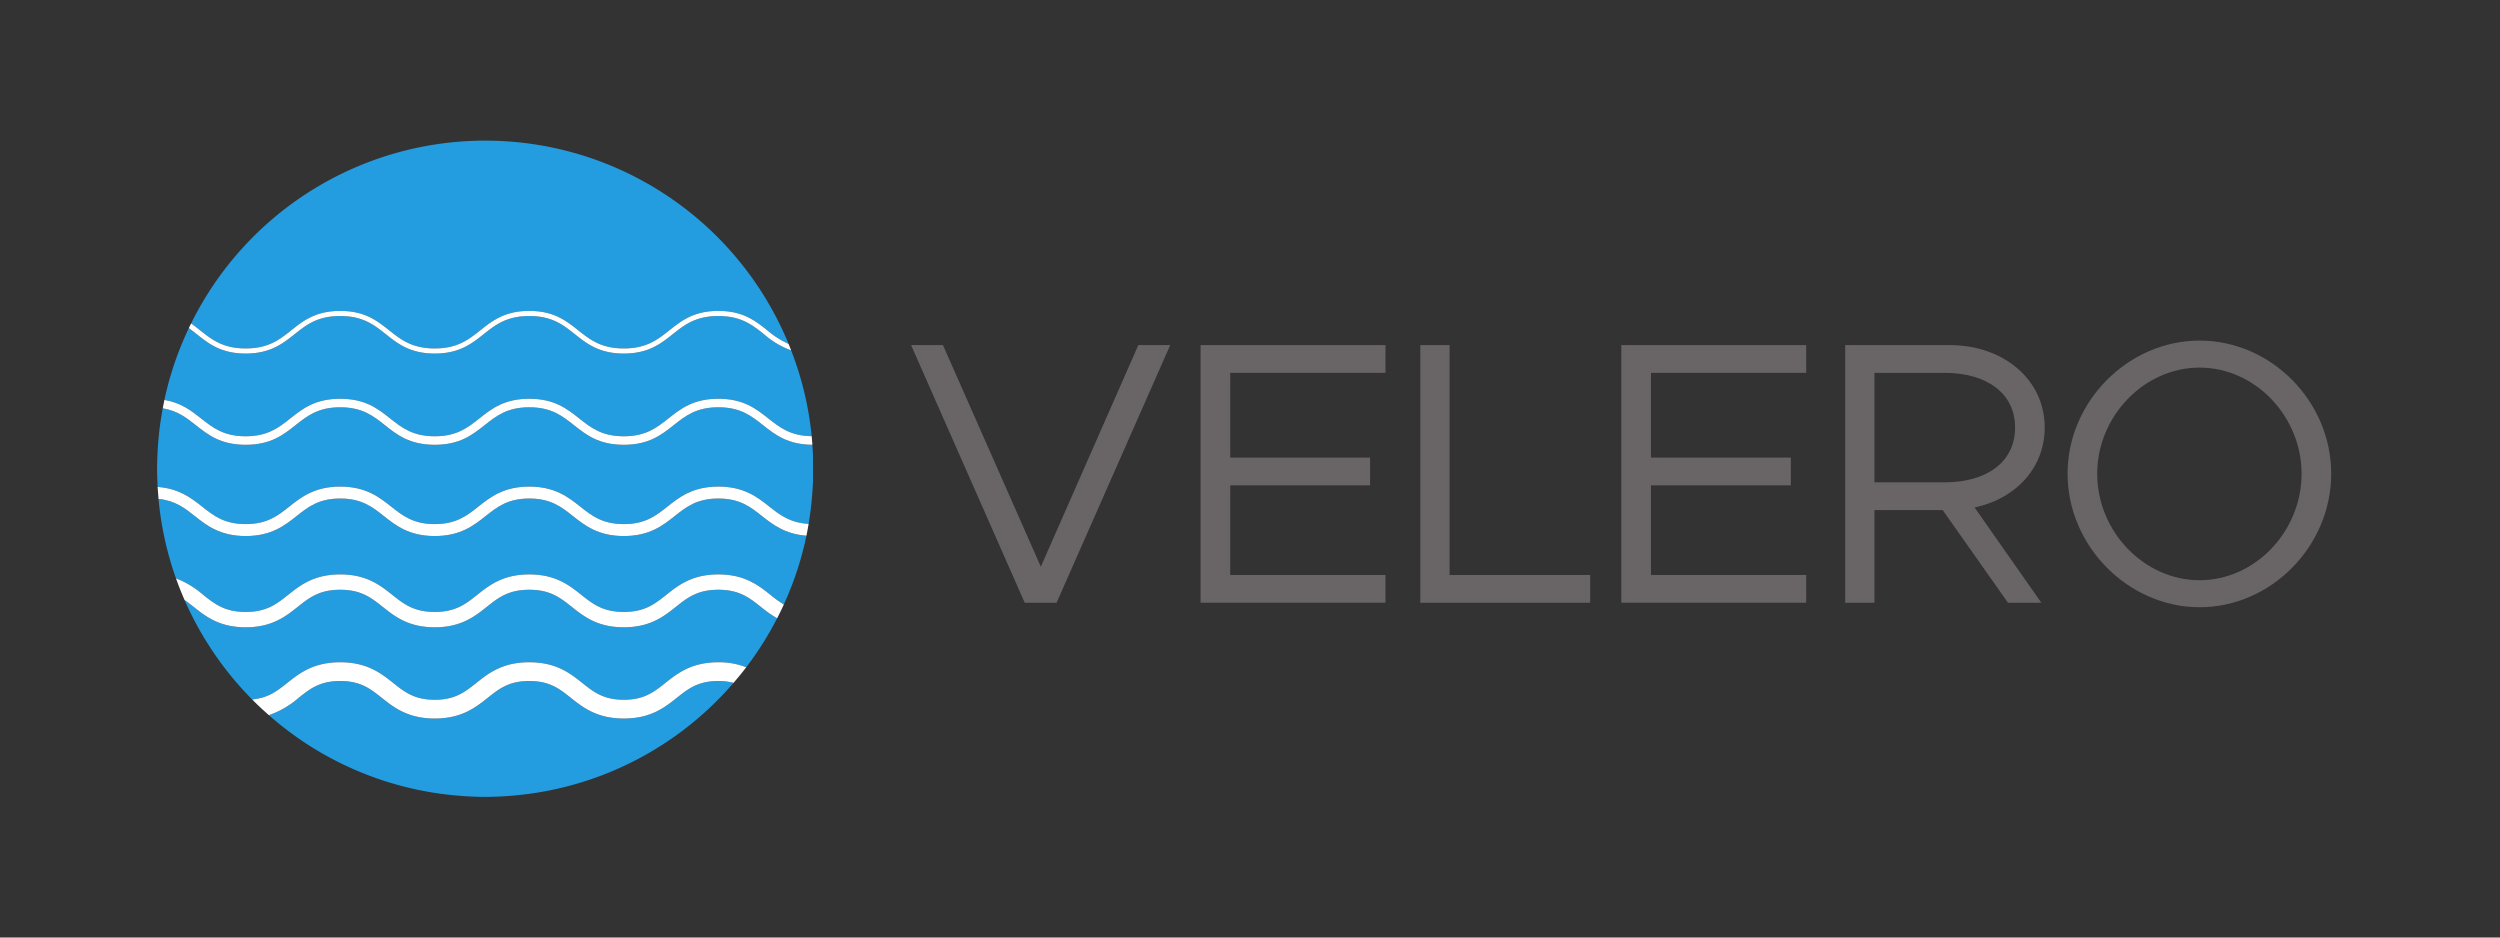
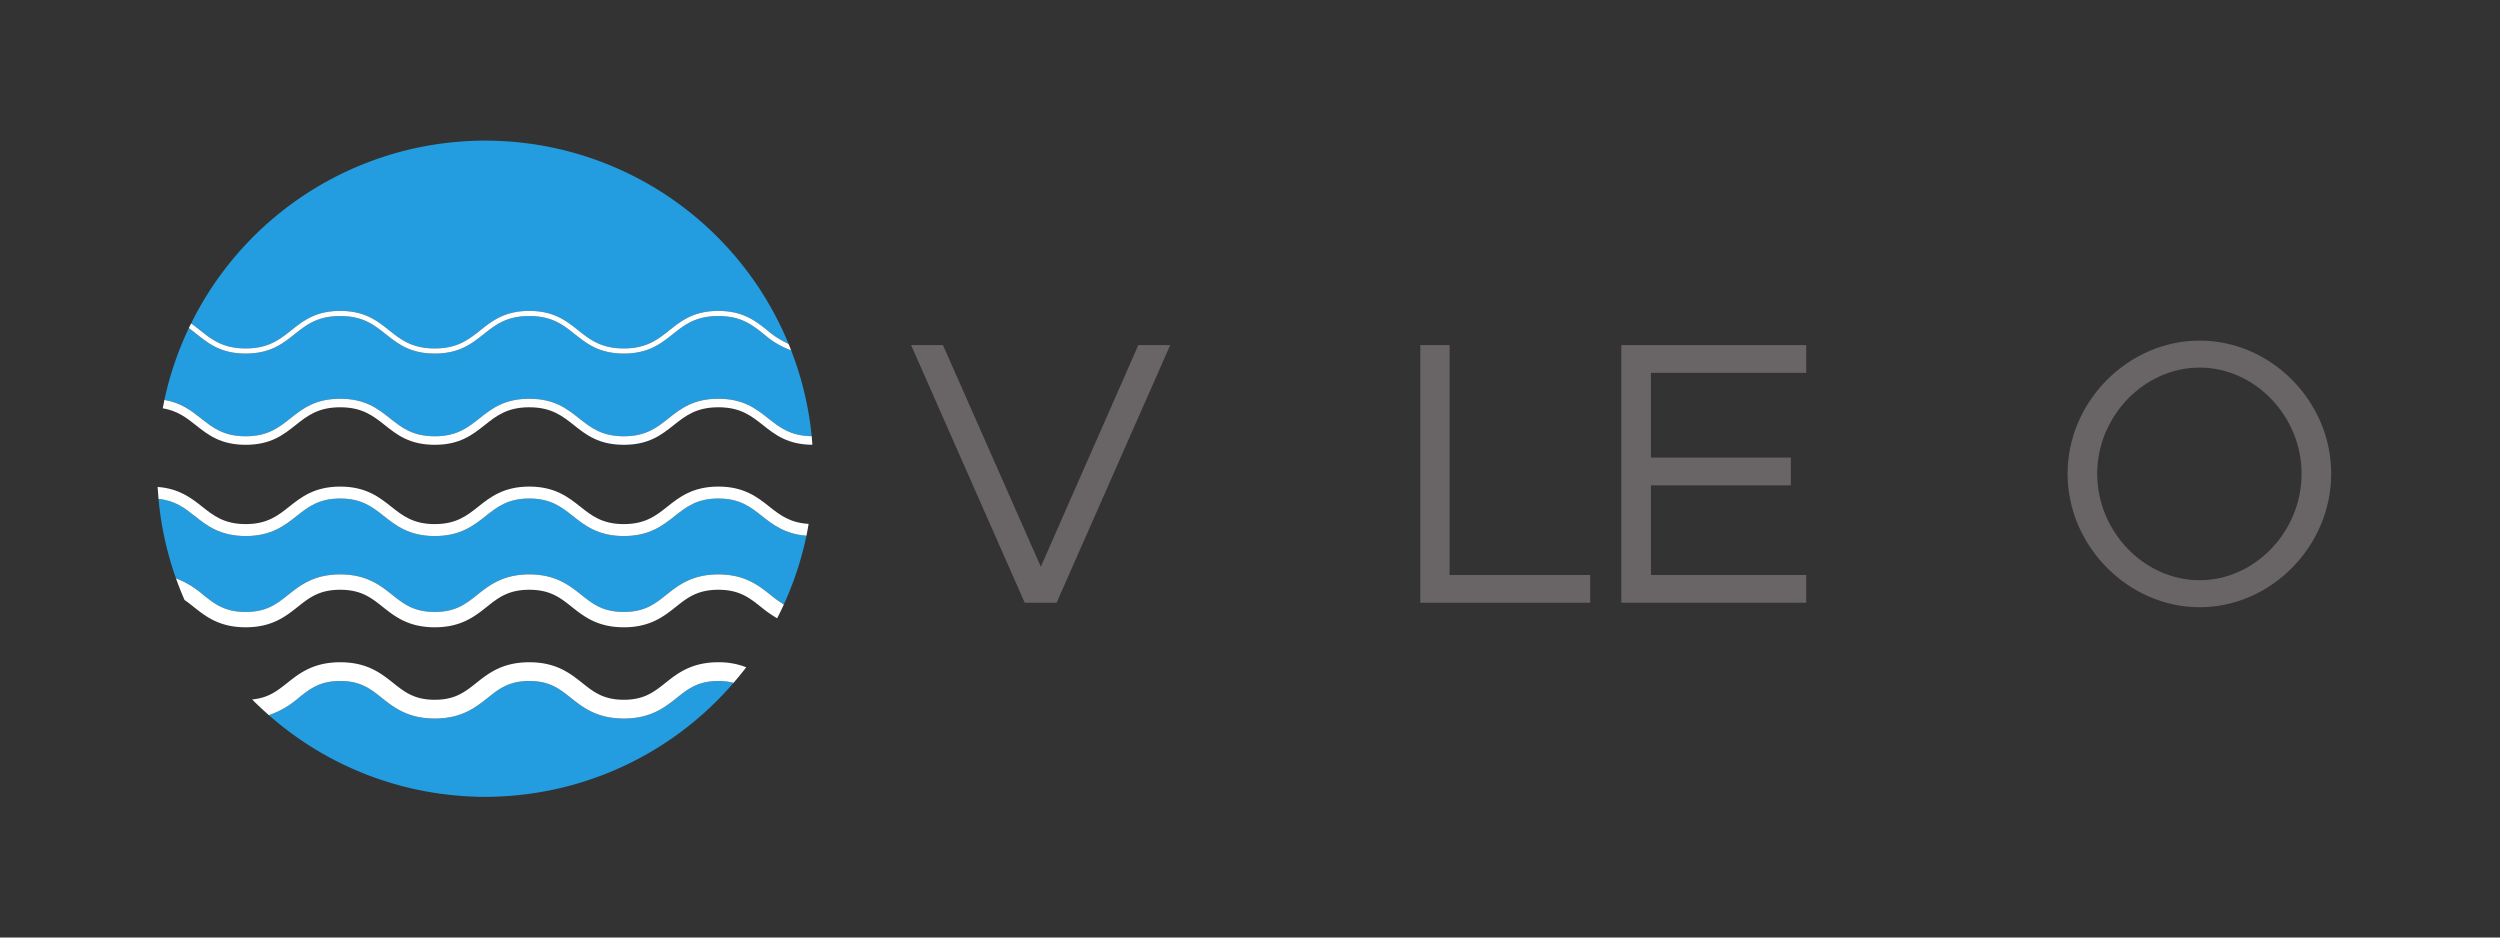
<svg xmlns="http://www.w3.org/2000/svg" id="svg2" viewBox="0 0 533.333 200">
  <rect x="0" y="0" width="533.333" height="200" fill="#333333" stroke="none" />
  <defs>
    <style>.cls-1{fill:#239de0;}.cls-2{fill:#fff;}.cls-3{isolation:isolate;}.cls-4{fill:#696566;}</style>
  </defs>
  <title>velero</title>
  <g id="path14">
    <path class="cls-1" d="M153.249,145.283c-4.345,0-6.429,1.653-8.841,3.568-2.619,2.08-5.589,4.436-11.328,4.436-5.74,0-8.709-2.356-11.328-4.436-2.411-1.915-4.495-3.568-8.839-3.568-4.345,0-6.429,1.653-8.84,3.568-2.62,2.08-5.589,4.436-11.328,4.436s-8.708-2.356-11.328-4.436c-2.412-1.915-4.495-3.568-8.839-3.568s-6.427,1.653-8.839,3.568a19.104,19.104,0,0,1-6.38,3.715,69.697,69.697,0,0,0,40.343,17.175c.418.034.838.068,1.259.096,1.505.097,3.019.164,4.549.164,1.53,0,3.044-.067,4.549-.164.421-.028.84-.061,1.259-.096a69.88,69.88,0,0,0,47.17-24.067,12.792,12.792,0,0,0-3.24-.391" />
  </g>
  <g id="path16">
    <path class="cls-1" d="M52.412,93.071c4.724,0,7.053-1.848,9.518-3.805,2.601-2.065,5.29-4.199,10.648-4.199s8.048,2.135,10.649,4.199c2.465,1.957,4.793,3.805,9.518,3.805s7.053-1.848,9.518-3.805c2.601-2.065,5.29-4.199,10.65-4.199,5.358,0,8.048,2.135,10.648,4.199,2.465,1.957,4.793,3.805,9.518,3.805s7.054-1.848,9.519-3.805c2.6-2.065,5.291-4.199,10.651-4.199,5.359,0,8.049,2.135,10.651,4.199,2.417,1.919,4.719,3.724,9.264,3.792a69.433,69.433,0,0,0-4.391-18.323,17.913,17.913,0,0,1-5.779-3.43c-2.517-1.997-4.893-3.884-9.745-3.884s-7.229,1.887-9.745,3.884c-2.553,2.026-5.192,4.12-10.424,4.12s-7.871-2.095-10.423-4.12c-2.516-1.997-4.892-3.884-9.743-3.884-4.852,0-7.229,1.887-9.745,3.884-2.553,2.026-5.191,4.12-10.423,4.12-5.232,0-7.87-2.095-10.422-4.12-2.516-1.997-4.893-3.884-9.744-3.884-4.851,0-7.228,1.887-9.743,3.884-2.553,2.026-5.191,4.12-10.423,4.12-5.232,0-7.871-2.095-10.423-4.12-.566-.449-1.128-.89-1.709-1.307A69.428,69.428,0,0,0,35.073,85.314c3.552.603,5.728,2.29,7.82,3.952,2.465,1.957,4.794,3.805,9.518,3.805" />
  </g>
  <g id="path18">
    <path class="cls-1" d="M52.412,74.333c4.851,0,7.228-1.887,9.744-3.884,2.552-2.025,5.191-4.121,10.422-4.121s7.87,2.095,10.422,4.121c2.517,1.997,4.893,3.884,9.744,3.884s7.228-1.887,9.745-3.884c2.552-2.025,5.19-4.121,10.423-4.121,5.232,0,7.869,2.095,10.422,4.121,2.517,1.997,4.893,3.884,9.745,3.884,4.851,0,7.228-1.887,9.744-3.884,2.553-2.025,5.192-4.121,10.425-4.121,5.232,0,7.872,2.095,10.424,4.121a18.943,18.943,0,0,0,4.561,2.923A69.971,69.971,0,0,0,40.771,69.004c.66.466,1.282.957,1.896,1.445,2.517,1.997,4.893,3.884,9.745,3.884" />
  </g>
  <g id="path20">
-     <path class="cls-1" d="M153.249,125.816c-4.472,0-6.603,1.691-9.067,3.648-2.573,2.043-5.489,4.357-11.103,4.357s-8.529-2.315-11.102-4.357c-2.466-1.957-4.595-3.648-9.065-3.648-4.471,0-6.601,1.691-9.067,3.648-2.573,2.043-5.489,4.357-11.102,4.357s-8.529-2.315-11.102-4.357c-2.466-1.957-4.594-3.648-9.065-3.648s-6.599,1.691-9.065,3.648c-2.573,2.043-5.488,4.357-11.101,4.357-5.613,0-8.529-2.315-11.102-4.357-.653-.518-1.284-1.014-1.94-1.468a70.271,70.271,0,0,0,14.421,21.221c3.43-.316,5.32-1.803,7.459-3.501,2.62-2.079,5.589-4.436,11.328-4.436,5.74,0,8.708,2.357,11.328,4.436,2.412,1.915,4.495,3.568,8.839,3.568,4.344,0,6.427-1.653,8.84-3.568,2.618-2.079,5.589-4.436,11.328-4.436s8.708,2.357,11.327,4.436c2.413,1.915,4.496,3.568,8.84,3.568,4.344,0,6.428-1.653,8.839-3.568,2.62-2.079,5.591-4.436,11.331-4.436a15.761,15.761,0,0,1,5.945,1.073,70.118,70.118,0,0,0,6.591-10.449,27.058,27.058,0,0,1-3.471-2.44c-2.464-1.957-4.595-3.648-9.065-3.648" />
-   </g>
+     </g>
  <g id="path22">
-     <path class="cls-1" d="M173.301,94.878c-5.271-.036-7.953-2.14-10.533-4.187-2.464-1.957-4.795-3.805-9.519-3.805-4.725,0-7.055,1.848-9.52,3.805-2.6,2.065-5.291,4.199-10.65,4.199-5.36,0-8.049-2.135-10.65-4.199-2.465-1.957-4.793-3.805-9.517-3.805-4.726,0-7.054,1.848-9.518,3.805-2.602,2.065-5.291,4.199-10.65,4.199-5.359,0-8.048-2.135-10.649-4.199-2.465-1.957-4.793-3.805-9.518-3.805-4.724,0-7.052,1.848-9.518,3.805-2.6,2.065-5.29,4.199-10.648,4.199-5.359,0-8.048-2.135-10.649-4.199-1.987-1.577-3.906-3.066-7.04-3.591a69.772,69.772,0,0,0-1.143,10.199c-.035.898-.069,1.795-.069,2.701s.034,1.804.069,2.702c.015.391.022.784.043,1.174,4.59.351,7.195,2.379,9.497,4.207,2.414,1.916,4.694,3.725,9.292,3.725s6.878-1.81,9.291-3.725c2.527-2.006,5.389-4.279,10.875-4.279s8.349,2.272,10.875,4.279c2.414,1.916,4.694,3.725,9.292,3.725s6.878-1.81,9.292-3.725c2.526-2.006,5.389-4.279,10.877-4.279,5.485,0,8.349,2.272,10.874,4.279,2.415,1.916,4.694,3.725,9.292,3.725,4.598,0,6.879-1.81,9.292-3.725,2.527-2.006,5.391-4.279,10.877-4.279s8.349,2.272,10.876,4.279c2.244,1.781,4.397,3.451,8.377,3.68q.542-3.195.788-6.48c.065-.856.119-1.714.151-2.578V97.296c-.032-.865-.14-2.418-.14-2.418" />
-   </g>
+     </g>
  <g id="path24">
    <path class="cls-1" d="M153.249,106.351c-4.6,0-6.88,1.81-9.293,3.727-2.527,2.005-5.391,4.278-10.876,4.278-5.486,0-8.349-2.272-10.876-4.278-2.413-1.917-4.694-3.727-9.291-3.727-4.598,0-6.879,1.81-9.293,3.727-2.526,2.005-5.389,4.278-10.875,4.278s-8.349-2.272-10.875-4.278c-2.414-1.917-4.694-3.727-9.292-3.727s-6.878,1.81-9.291,3.727c-2.526,2.005-5.389,4.278-10.875,4.278-5.485,0-8.349-2.272-10.876-4.278-2.121-1.684-4.141-3.283-7.718-3.647a69.417,69.417,0,0,0,3.723,16.95,19.406,19.406,0,0,1,5.805,3.518c2.466,1.957,4.594,3.648,9.066,3.648,4.471,0,6.6-1.691,9.065-3.648,2.573-2.042,5.489-4.357,11.101-4.357s8.529,2.315,11.102,4.357c2.465,1.957,4.594,3.648,9.065,3.648s6.601-1.691,9.065-3.648c2.573-2.042,5.49-4.357,11.103-4.357,5.612,0,8.529,2.315,11.101,4.357,2.465,1.957,4.594,3.648,9.066,3.648,4.471,0,6.6-1.691,9.066-3.648,2.573-2.042,5.491-4.357,11.104-4.357,5.612,0,8.529,2.315,11.103,4.357a25.596,25.596,0,0,0,2.861,2.062A69.339,69.339,0,0,0,172.04,114.283c-4.589-.349-7.196-2.379-9.499-4.206-2.413-1.917-4.693-3.727-9.292-3.727" />
  </g>
  <g id="path26">
    <path class="cls-2" d="M141.919,145.716c-2.411,1.915-4.495,3.568-8.839,3.568-4.344,0-6.427-1.653-8.84-3.568-2.619-2.079-5.587-4.436-11.327-4.436s-8.71,2.357-11.328,4.436c-2.413,1.915-4.496,3.568-8.84,3.568-4.344,0-6.427-1.653-8.839-3.568-2.619-2.079-5.588-4.436-11.328-4.436-5.739,0-8.708,2.357-11.328,4.436-2.139,1.698-4.029,3.185-7.459,3.501,1.148,1.159,2.343,2.271,3.568,3.348a19.104,19.104,0,0,0,6.38-3.715c2.412-1.915,4.495-3.568,8.839-3.568s6.427,1.653,8.839,3.568c2.619,2.08,5.588,4.436,11.328,4.436s8.708-2.356,11.328-4.436c2.411-1.915,4.495-3.568,8.84-3.568,4.344,0,6.427,1.653,8.839,3.568,2.619,2.08,5.589,4.436,11.328,4.436,5.739,0,8.71-2.356,11.328-4.436,2.412-1.915,4.496-3.568,8.841-3.568a12.792,12.792,0,0,1,3.24.391c.932-1.08,1.839-2.184,2.705-3.32a15.761,15.761,0,0,0-5.945-1.073c-5.74,0-8.711,2.357-11.331,4.436" />
  </g>
  <g id="path28">
    <path class="cls-2" d="M153.249,122.542c-5.613,0-8.531,2.315-11.104,4.357-2.465,1.957-4.595,3.648-9.066,3.648-4.471,0-6.601-1.691-9.066-3.648-2.572-2.042-5.489-4.357-11.101-4.357-5.614,0-8.53,2.315-11.103,4.357-2.465,1.957-4.594,3.648-9.065,3.648s-6.6-1.691-9.065-3.648c-2.573-2.042-5.489-4.357-11.102-4.357S64.05,124.857,61.477,126.899c-2.465,1.957-4.594,3.648-9.065,3.648-4.471,0-6.6-1.691-9.066-3.648a19.406,19.406,0,0,0-5.805-3.518q.834,2.348,1.83,4.616c.656.454,1.287.949,1.94,1.468,2.573,2.043,5.489,4.357,11.102,4.357,5.613,0,8.528-2.315,11.101-4.357,2.466-1.957,4.594-3.648,9.065-3.648s6.599,1.691,9.065,3.648c2.573,2.043,5.489,4.357,11.102,4.357s8.529-2.315,11.102-4.357c2.466-1.957,4.595-3.648,9.067-3.648,4.47,0,6.599,1.691,9.065,3.648,2.573,2.043,5.488,4.357,11.102,4.357s8.53-2.315,11.103-4.357c2.464-1.957,4.595-3.648,9.067-3.648,4.471,0,6.601,1.691,9.065,3.648a27.058,27.058,0,0,0,3.471,2.44q.748-1.452,1.428-2.943a25.594,25.594,0,0,1-2.861-2.062c-2.573-2.042-5.491-4.357-11.103-4.357" />
  </g>
  <g id="path30">
    <path class="cls-2" d="M153.249,103.804c-5.487,0-8.351,2.272-10.877,4.279-2.413,1.916-4.695,3.725-9.292,3.725-4.598,0-6.878-1.81-9.292-3.725-2.525-2.006-5.389-4.279-10.874-4.279-5.488,0-8.351,2.272-10.877,4.279-2.413,1.916-4.694,3.725-9.292,3.725s-6.878-1.81-9.292-3.725c-2.526-2.006-5.389-4.279-10.875-4.279s-8.349,2.272-10.875,4.279c-2.414,1.916-4.693,3.725-9.291,3.725-4.597,0-6.878-1.81-9.292-3.725-2.302-1.828-4.907-3.856-9.497-4.207.047.856.117,1.707.195,2.554,3.577.364,5.597,1.963,7.718,3.647,2.526,2.005,5.39,4.278,10.876,4.278,5.486,0,8.349-2.272,10.875-4.278,2.414-1.917,4.694-3.727,9.291-3.727s6.878,1.81,9.292,3.727c2.526,2.005,5.389,4.278,10.875,4.278s8.349-2.272,10.875-4.278c2.414-1.917,4.695-3.727,9.293-3.727,4.597,0,6.878,1.81,9.291,3.727,2.527,2.005,5.39,4.278,10.876,4.278,5.486,0,8.35-2.272,10.876-4.278,2.413-1.917,4.693-3.727,9.293-3.727,4.599,0,6.879,1.81,9.292,3.727,2.303,1.827,4.909,3.856,9.499,4.206.175-.833.32-1.677.463-2.521-3.98-.229-6.133-1.899-8.377-3.68-2.527-2.006-5.389-4.279-10.876-4.279" />
  </g>
  <g id="path32">
    <path class="cls-2" d="M52.412,94.89c5.359,0,8.048-2.135,10.648-4.199,2.465-1.957,4.794-3.805,9.518-3.805,4.725,0,7.053,1.848,9.518,3.805,2.601,2.065,5.29,4.199,10.649,4.199s8.048-2.135,10.65-4.199c2.465-1.957,4.793-3.805,9.518-3.805,4.723,0,7.051,1.848,9.517,3.805,2.601,2.065,5.29,4.199,10.65,4.199,5.359,0,8.05-2.135,10.65-4.199,2.465-1.957,4.795-3.805,9.52-3.805,4.724,0,7.055,1.848,9.519,3.805,2.58,2.047,5.263,4.157,10.533,4.193l-.011-.167c-.041-.553-.072-1.109-.127-1.659-4.545-.068-6.847-1.873-9.264-3.792-2.601-2.065-5.292-4.199-10.651-4.199-5.36,0-8.051,2.135-10.651,4.199-2.465,1.957-4.793,3.805-9.519,3.805s-7.054-1.848-9.518-3.805c-2.601-2.065-5.291-4.199-10.648-4.199-5.36,0-8.049,2.135-10.65,4.199-2.466,1.957-4.794,3.805-9.518,3.805s-7.053-1.848-9.518-3.805c-2.601-2.065-5.29-4.199-10.649-4.199s-8.048,2.135-10.648,4.199c-2.465,1.957-4.794,3.805-9.518,3.805-4.725,0-7.053-1.848-9.518-3.805-2.093-1.661-4.268-3.348-7.82-3.952-.127.592-.24,1.189-.351,1.785,3.134.525,5.054,2.015,7.04,3.591,2.601,2.065,5.29,4.199,10.649,4.199" />
  </g>
  <g id="path34">
    <path class="cls-2" d="M52.412,75.425c5.232,0,7.87-2.095,10.423-4.12,2.516-1.997,4.892-3.884,9.743-3.884,4.852,0,7.228,1.887,9.744,3.884,2.552,2.026,5.191,4.12,10.422,4.12,5.232,0,7.871-2.094,10.423-4.12,2.516-1.997,4.893-3.884,9.745-3.884,4.851,0,7.228,1.887,9.743,3.884,2.552,2.026,5.191,4.12,10.423,4.12s7.871-2.094,10.424-4.12c2.516-1.997,4.893-3.884,9.745-3.884s7.228,1.887,9.745,3.884a17.914,17.914,0,0,0,5.779,3.43c-.177-.456-.353-.912-.539-1.363a18.943,18.943,0,0,1-4.561-2.923c-2.552-2.025-5.192-4.121-10.424-4.121-5.233,0-7.872,2.095-10.425,4.121-2.516,1.997-4.893,3.884-9.744,3.884-4.852,0-7.228-1.887-9.745-3.884-2.553-2.025-5.19-4.121-10.422-4.121-5.233,0-7.871,2.095-10.423,4.121-2.517,1.997-4.893,3.884-9.745,3.884s-7.228-1.887-9.744-3.884C80.448,68.423,77.81,66.328,72.578,66.328s-7.87,2.095-10.422,4.121c-2.516,1.997-4.893,3.884-9.744,3.884-4.852,0-7.228-1.887-9.745-3.884-.615-.488-1.237-.979-1.896-1.445-.165.331-.331.66-.491.993.581.418,1.143.858,1.709,1.307,2.552,2.026,5.191,4.12,10.423,4.12" />
  </g>
  <g id="g36">
    <g id="text40" class="cls-3">
      <g class="cls-3">
        <path class="cls-4" d="M249.646,73.619l-24.241,54.961H218.605L194.364,73.619h6.8l20.88,47.282,20.8-47.282Z" />
      </g>
      <g class="cls-3">
-         <path class="cls-4" d="M262.443,79.539V97.619H292.283v5.92H262.443v19.121h33.122v5.92h-39.441V73.619h39.441v5.92Z" />
-       </g>
+         </g>
      <g class="cls-3">
        <path class="cls-4" d="M339.244,122.66v5.92H303.003V73.619h6.24v49.042Z" />
      </g>
      <g class="cls-3">
        <path class="cls-4" d="M352.203,79.539V97.619H382.044v5.92H352.203v19.121h33.121v5.92H345.883V73.619h39.441v5.92Z" />
      </g>
      <g class="cls-3">
-         <path class="cls-4" d="M421.243,108.26l14.24,20.32h-7.12l-13.92-19.76H399.883v19.76h-6.24V73.619h22.32c11.36,0,20.24,7.28,20.24,17.601C436.203,99.859,429.963,106.42,421.243,108.26Zm-21.36-5.36h14.96c8.96,0,15.04-4.32,15.04-11.68s-6.08-11.68-15.04-11.68h-14.96Z" />
-       </g>
+         </g>
      <g class="cls-3">
        <path class="cls-4" d="M441.082,101.06c0-15.44,12.961-28.401,28.161-28.401,15.28,0,28.081,12.96,28.081,28.401S484.523,129.54,469.243,129.54C454.043,129.54,441.082,116.5,441.082,101.06Zm49.922,0c0-12.24-9.92-22.641-21.761-22.641s-21.841,10.4-21.841,22.641c0,12.32,10,22.72,21.841,22.72S491.004,113.38,491.004,101.06Z" />
      </g>
    </g>
  </g>
</svg>